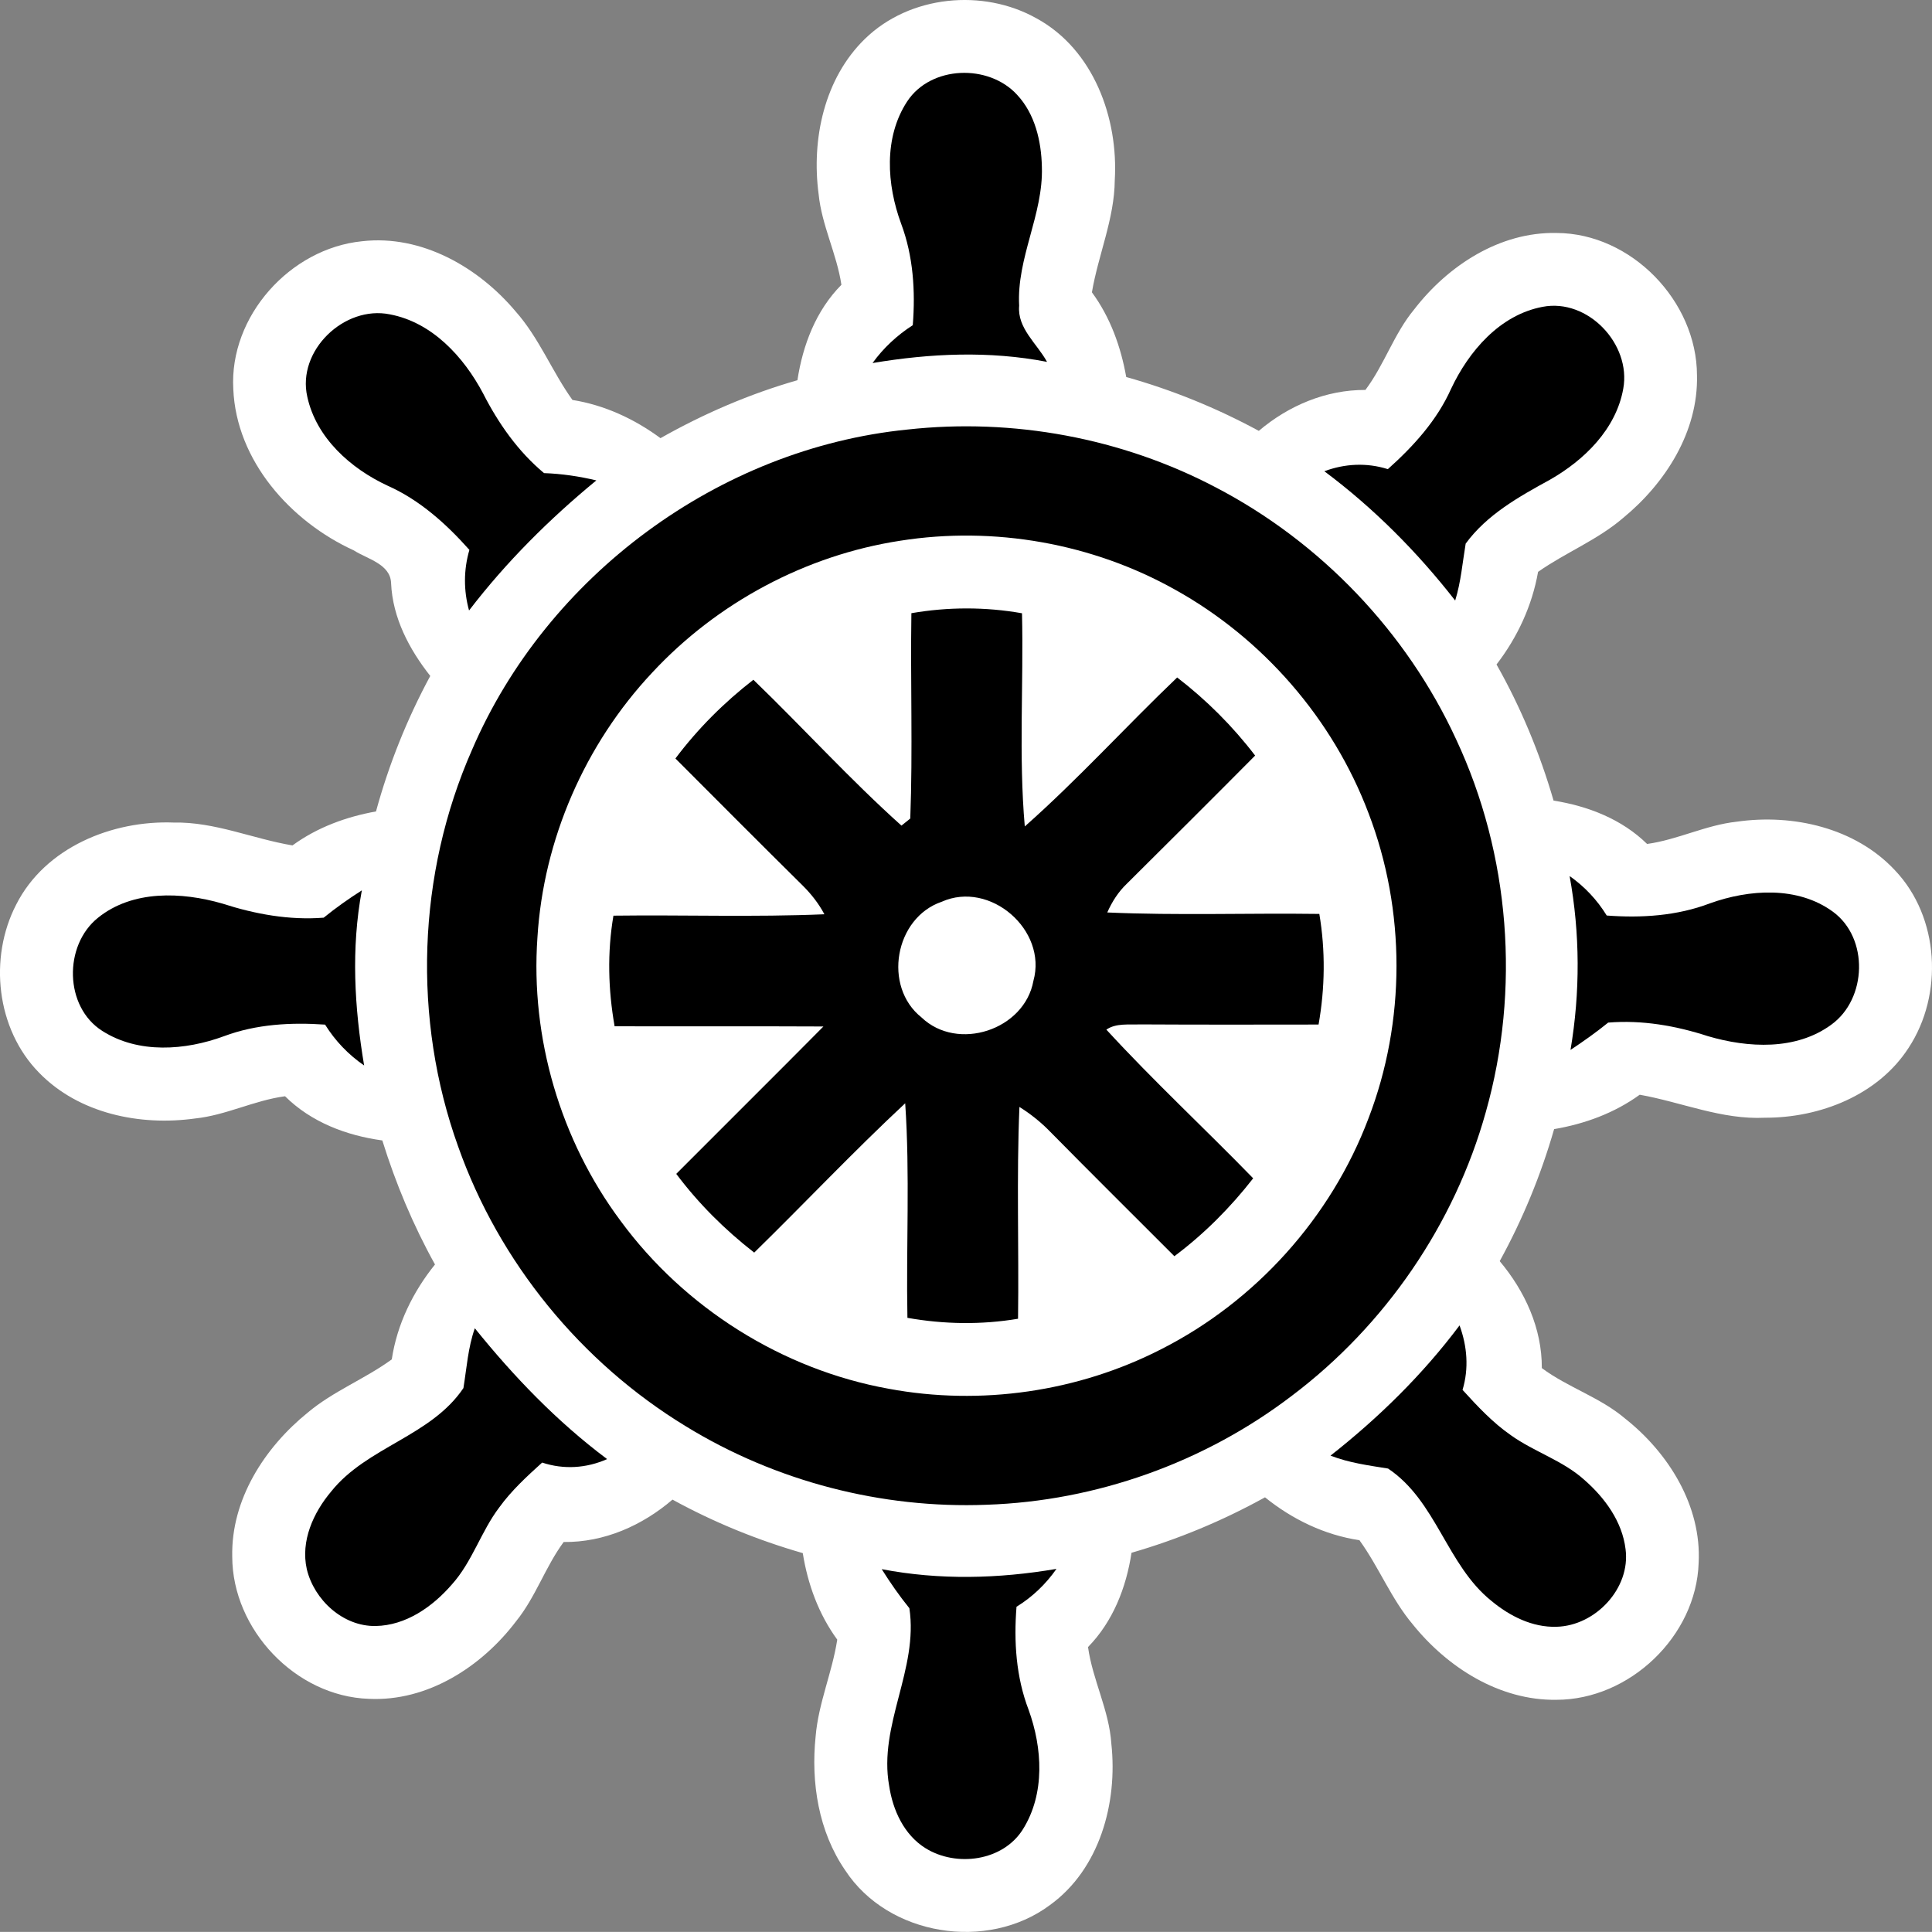
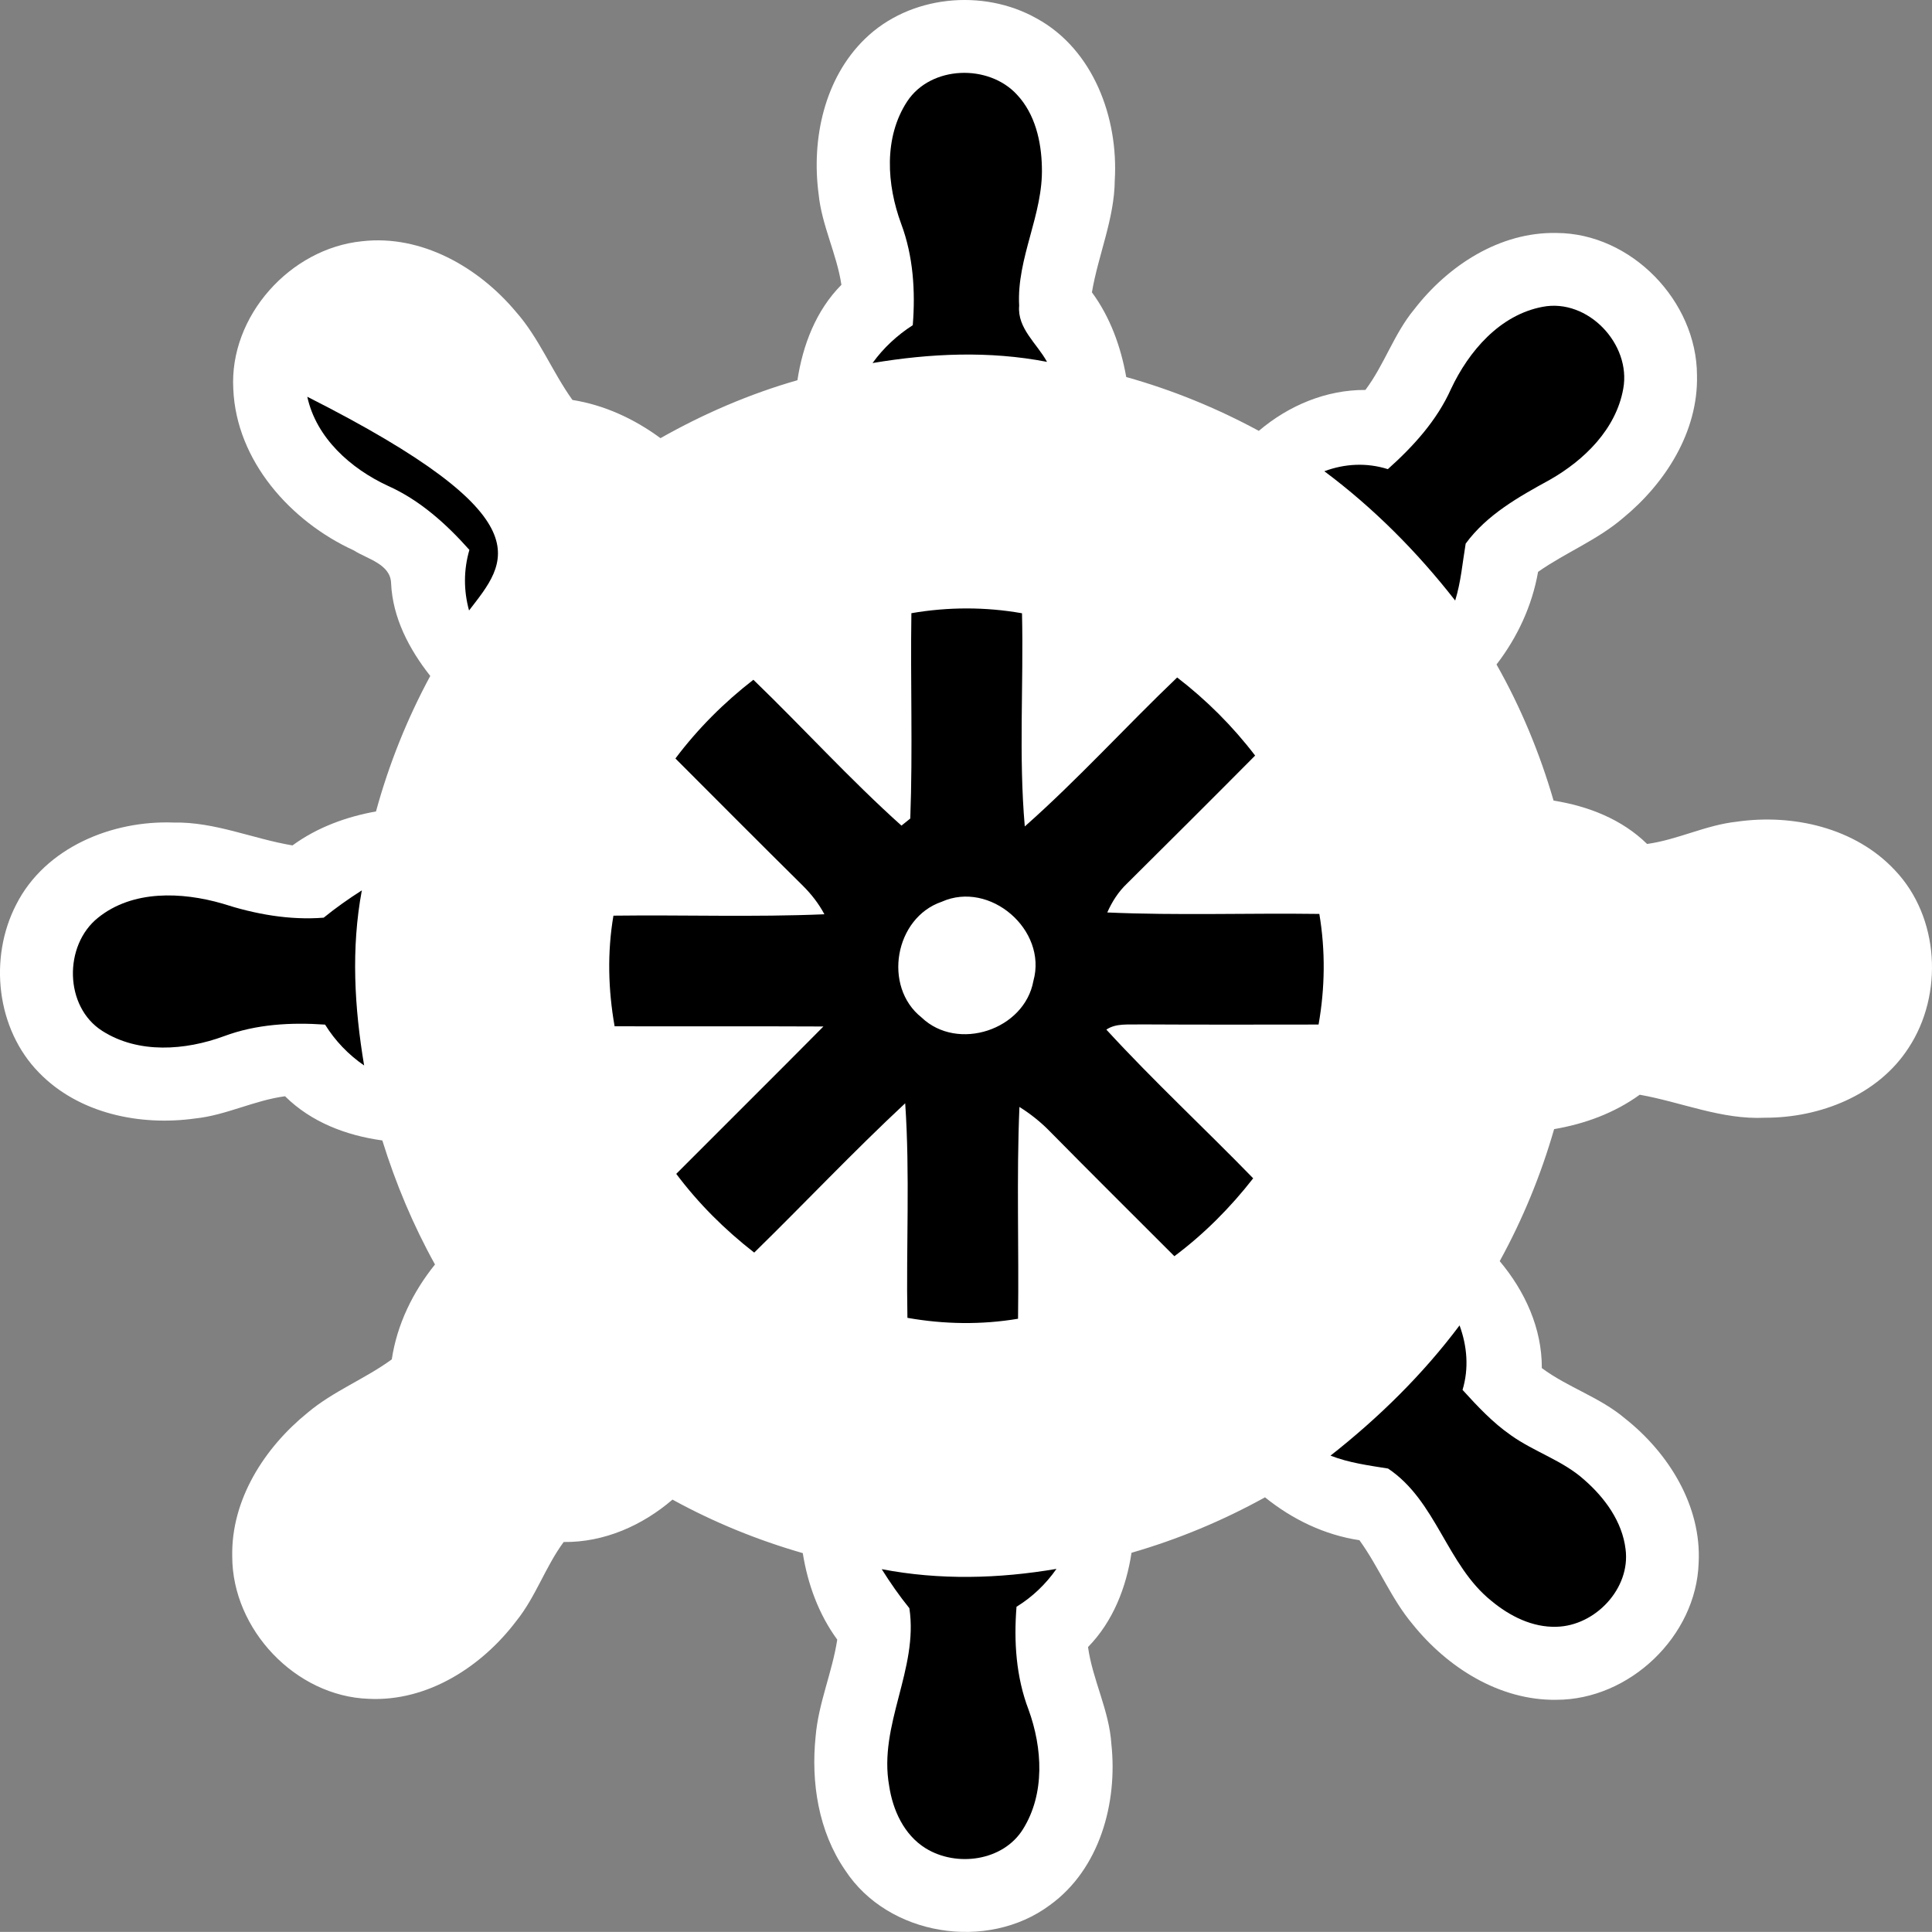
<svg xmlns="http://www.w3.org/2000/svg" width="278.047pt" height="278.035pt" viewBox="0 0 278.047 278.035" version="1.1">
  <rect x="0" y="0" width="278.047" height="278.035" fill="#808080" stroke="none" />
  <g transform="translate(-10.976,-10.981)">
    <path style="fill:#ffffff" d="m 135.47,16.56 c 6.43,-6.26 16.98,-7.28 24.71,-2.92 8.18,4.48 11.76,14.35 11.23,23.27 -0.05,5.57 -2.37,10.72 -3.29,16.14 2.64,3.59 4.16,7.82 4.94,12.19 6.63,1.86 13.03,4.47 19.08,7.75 4.28,-3.64 9.68,-5.92 15.34,-5.89 2.73,-3.63 4.11,-8.08 7.02,-11.59 4.86,-6.3 12.31,-11.18 20.5,-11 10.74,0.04 20.17,9.8 20.2,20.47 0.2,8.12 -4.54,15.54 -10.64,20.55 -3.69,3.17 -8.27,4.97 -12.23,7.75 -0.86,4.88 -2.97,9.42 -5.98,13.33 3.5,6.18 6.23,12.77 8.21,19.59 4.97,0.79 9.82,2.67 13.46,6.24 4.41,-0.61 8.45,-2.72 12.88,-3.2 8.09,-1.17 17.09,0.86 22.81,7.01 6.39,6.74 6.99,17.86 1.94,25.54 -4.41,6.82 -12.77,10.07 -20.66,10.05 -6.23,0.31 -12.01,-2.24 -18.03,-3.31 -3.64,2.64 -7.91,4.2 -12.32,4.95 -1.9,6.6 -4.52,12.98 -7.83,19 3.63,4.32 6.09,9.67 6.06,15.39 3.76,2.8 8.38,4.2 11.98,7.26 6.26,4.95 11.02,12.57 10.59,20.78 -0.34,10.55 -9.95,19.7 -20.47,19.7 -8.19,0.12 -15.68,-4.65 -20.68,-10.86 -3.1,-3.68 -4.86,-8.23 -7.67,-12.11 -5.02,-0.75 -9.66,-3 -13.59,-6.17 -6.09,3.37 -12.53,6.05 -19.21,7.98 -0.76,5.01 -2.67,9.9 -6.26,13.57 0.67,4.76 3.05,9.11 3.36,13.94 0.92,8.47 -1.67,18.01 -8.84,23.19 -9,6.71 -23.28,4.46 -29.47,-5.01 -3.84,-5.58 -4.94,-12.64 -4.25,-19.27 0.4,-4.78 2.39,-9.21 3.11,-13.92 -2.68,-3.67 -4.25,-7.99 -4.96,-12.45 -6.51,-1.87 -12.81,-4.44 -18.75,-7.7 -4.36,3.74 -9.85,6.17 -15.66,6.1 -2.64,3.57 -4.02,7.9 -6.82,11.37 -4.96,6.56 -12.76,11.62 -21.24,11.2 -10.52,-0.36 -19.62,-9.97 -19.64,-20.46 -0.18,-8.21 4.65,-15.7 10.85,-20.72 3.68,-3.1 8.24,-4.85 12.11,-7.67 0.76,-5.05 3.04,-9.71 6.22,-13.66 -3.15,-5.67 -5.66,-11.67 -7.58,-17.85 -5.18,-0.71 -10.24,-2.63 -14,-6.36 -4.45,0.59 -8.5,2.74 -12.96,3.2 -7.92,1.1 -16.72,-0.7 -22.44,-6.59 -6.16,-6.27 -7.27,-16.52 -3.28,-24.22 4.17,-8.21 13.81,-12.12 22.66,-11.78 5.9,-0.12 11.36,2.33 17.09,3.29 3.55,-2.59 7.72,-4.12 12.02,-4.89 1.85,-6.77 4.47,-13.32 7.81,-19.5 C 69.87,104.42 67.48,99.9 67.26,94.91 67.17,92.15 63.84,91.44 61.91,90.2 52.81,86.04 44.99,77.32 44.55,66.97 43.96,56.49 52.73,46.73 63.09,45.7 c 8.54,-0.98 16.74,3.73 22.1,10.11 3.38,3.81 5.23,8.63 8.17,12.73 4.62,0.74 8.92,2.73 12.67,5.5 6.22,-3.52 12.83,-6.37 19.71,-8.34 0.77,-5.06 2.67,-10.04 6.33,-13.73 -0.67,-4.46 -2.83,-8.54 -3.28,-13.05 -1.05,-7.89 0.81,-16.67 6.68,-22.36" />
  </g>
  <g transform="translate(-10.976,-10.981)">
    <path d="m 141.54,25.57 c 3.41,-5.17 11.72,-5.42 15.81,-0.95 2.59,2.77 3.49,6.69 3.57,10.38 0.22,6.86 -3.65,13.09 -3.27,19.98 -0.29,3.26 2.58,5.45 4.01,8.08 -8.31,-1.61 -16.79,-1.23 -25.11,0.17 1.57,-2.18 3.54,-4 5.79,-5.45 0.39,-4.91 0.07,-9.94 -1.67,-14.59 -2.08,-5.62 -2.54,-12.42 0.87,-17.62 z" />
    <path d="m 219.8,66.96 c 2.55,-5.43 7.02,-10.66 13.18,-11.82 6.51,-1.26 12.78,5.37 11.61,11.78 -1.03,5.81 -5.6,10.28 -10.55,13.1 -4.45,2.44 -9.08,5.02 -12.13,9.2 -0.46,2.74 -0.68,5.52 -1.51,8.19 -5.45,-6.99 -11.73,-13.31 -18.83,-18.61 2.96,-1.1 6.1,-1.26 9.14,-0.3 3.67,-3.28 7.06,-7 9.09,-11.54 z" />
-     <path d="m 55.2,68.08 c -1.51,-6.64 5.32,-13.18 11.87,-11.86 6.09,1.14 10.65,6.12 13.44,11.4 2.2,4.31 5.02,8.33 8.76,11.45 2.54,0.09 5.06,0.46 7.53,1.05 C 90.03,85.69 83.81,91.88 78.48,98.84 77.69,95.97 77.69,92.99 78.53,90.12 75.2,86.38 71.4,82.95 66.78,80.89 61.45,78.42 56.49,74.01 55.2,68.08 Z" />
-     <path d="m 141.57,72.8 c 15.18,-1.68 30.84,1.21 44.37,8.32 15.09,7.86 27.47,20.81 34.6,36.27 7.77,16.6 9.26,36 4.27,53.63 -4.51,16.18 -14.51,30.73 -27.92,40.84 -12.57,9.59 -28.14,15.16 -43.94,15.68 -15.11,0.59 -30.36,-3.37 -43.25,-11.28 C 94.62,207.09 82.81,192.65 76.92,176.01 70.31,157.63 71.03,136.76 78.91,118.89 89.67,93.86 114.43,75.52 141.57,72.8 m -1.03,16 c -13.59,2.08 -26.36,8.92 -35.71,18.99 -9.67,10.31 -15.65,24.01 -16.51,38.13 -1.01,14.43 3.31,29.14 11.95,40.74 9.21,12.55 23.29,21.43 38.62,24.19 13.22,2.46 27.24,0.44 39.21,-5.7 13.57,-6.88 24.43,-18.94 29.81,-33.18 5.39,-13.99 5.39,-29.96 0.02,-43.96 -5.12,-13.55 -15.18,-25.13 -27.83,-32.16 -11.91,-6.68 -26.08,-9.18 -39.56,-7.05 z" />
+     <path d="m 55.2,68.08 C 90.03,85.69 83.81,91.88 78.48,98.84 77.69,95.97 77.69,92.99 78.53,90.12 75.2,86.38 71.4,82.95 66.78,80.89 61.45,78.42 56.49,74.01 55.2,68.08 Z" />
    <path d="m 142.14,99.23 c 5.27,-0.91 10.65,-0.92 15.92,0.01 0.24,10.22 -0.49,20.49 0.4,30.68 7.66,-6.78 14.54,-14.38 21.93,-21.44 4.21,3.24 7.99,7.01 11.22,11.24 -6.13,6.18 -12.3,12.32 -18.47,18.45 -1.22,1.16 -2.13,2.6 -2.81,4.13 10.16,0.45 20.35,0.07 30.52,0.21 0.89,5.28 0.82,10.65 -0.11,15.92 -8.58,0.01 -17.16,0.03 -25.73,-0.02 -1.62,0.07 -3.39,-0.21 -4.81,0.75 6.77,7.38 14.14,14.21 21.13,21.4 -3.28,4.21 -7.06,8.01 -11.34,11.21 -5.94,-5.95 -11.92,-11.87 -17.82,-17.86 -1.34,-1.39 -2.85,-2.6 -4.48,-3.62 -0.43,10.15 -0.06,20.32 -0.2,30.48 -5.28,0.89 -10.66,0.8 -15.92,-0.13 -0.2,-10.29 0.38,-20.61 -0.32,-30.88 -7.46,6.95 -14.45,14.37 -21.73,21.49 -4.21,-3.27 -8.01,-7.05 -11.22,-11.33 7.05,-7.08 14.15,-14.11 21.18,-21.21 -10.02,-0.05 -20.03,0 -30.05,-0.03 -0.93,-5.27 -1.07,-10.64 -0.17,-15.92 10.12,-0.13 20.25,0.23 30.36,-0.2 -0.8,-1.52 -1.87,-2.88 -3.08,-4.09 -6.15,-6.08 -12.25,-12.21 -18.36,-18.33 3.21,-4.27 7,-8.06 11.22,-11.33 7.17,6.92 13.89,14.34 21.31,20.99 0.32,-0.25 0.95,-0.76 1.27,-1.02 0.37,-9.83 0.01,-19.7 0.16,-29.55 m 4.36,41.53 c -6.76,2.31 -8.5,12.2 -2.9,16.65 5.2,4.97 14.82,1.79 16.1,-5.26 2.04,-7.32 -6.25,-14.5 -13.2,-11.39 z" />
-     <path d="m 236.87,137.06 c 2.15,1.51 3.96,3.43 5.34,5.68 5,0.38 10.12,0.05 14.85,-1.75 5.65,-2.03 12.62,-2.51 17.7,1.2 5.2,3.8 4.91,12.55 -0.23,16.26 -5.08,3.73 -11.97,3.35 -17.73,1.66 -4.64,-1.51 -9.5,-2.36 -14.38,-1.96 -1.74,1.41 -3.56,2.7 -5.42,3.93 1.4,-8.3 1.38,-16.73 -0.13,-25.02 z" />
    <path d="m 57.56,143.05 c 1.75,-1.42 3.59,-2.72 5.49,-3.93 -1.56,8.35 -1.07,16.86 0.33,25.2 -2.27,-1.56 -4.17,-3.55 -5.62,-5.88 -4.89,-0.34 -9.9,-0.07 -14.53,1.66 -5.58,2.06 -12.33,2.57 -17.53,-0.75 -5.48,-3.47 -5.58,-12.31 -0.63,-16.28 4.98,-4.03 12.06,-3.74 17.91,-2.05 4.7,1.52 9.63,2.42 14.58,2.03 z" />
    <path d="m 202.46,220.47 c 6.94,-5.46 13.27,-11.67 18.57,-18.74 1.1,2.99 1.36,6.2 0.43,9.28 2.14,2.35 4.33,4.7 6.95,6.52 3.37,2.41 7.48,3.63 10.59,6.44 2.94,2.57 5.44,5.99 5.92,9.95 0.75,5.65 -4.34,11.03 -9.91,11.18 -3.49,0.12 -6.77,-1.54 -9.39,-3.72 -6.44,-5.16 -7.91,-14.39 -14.88,-19.05 -2.8,-0.45 -5.62,-0.82 -8.28,-1.86 z" />
-     <path d="m 79.31,202.14 c 5.62,6.97 11.85,13.45 19.04,18.83 -2.99,1.32 -6.24,1.53 -9.35,0.5 -2.21,2 -4.42,4.03 -6.17,6.45 -2.64,3.48 -3.88,7.83 -6.83,11.1 -2.76,3.19 -6.6,5.9 -10.97,5.97 -4.69,0.08 -8.84,-3.75 -9.9,-8.18 -0.91,-4.05 0.94,-8.13 3.51,-11.18 5.15,-6.44 14.35,-7.93 19.03,-14.88 0.47,-2.88 0.66,-5.83 1.64,-8.61 z" />
    <path d="m 137.87,236.81 c 8.33,1.6 16.82,1.38 25.15,-0.04 -1.53,2.19 -3.47,4.05 -5.75,5.45 -0.4,4.99 -0.07,10.11 1.74,14.83 1.99,5.49 2.39,12.06 -0.81,17.18 -2.87,4.62 -9.6,5.5 -14.04,2.73 -3.09,-1.93 -4.7,-5.48 -5.22,-8.97 -1.57,-8.75 4.24,-16.77 2.91,-25.56 -1.45,-1.79 -2.76,-3.68 -3.98,-5.62 z" />
  </g>
</svg>